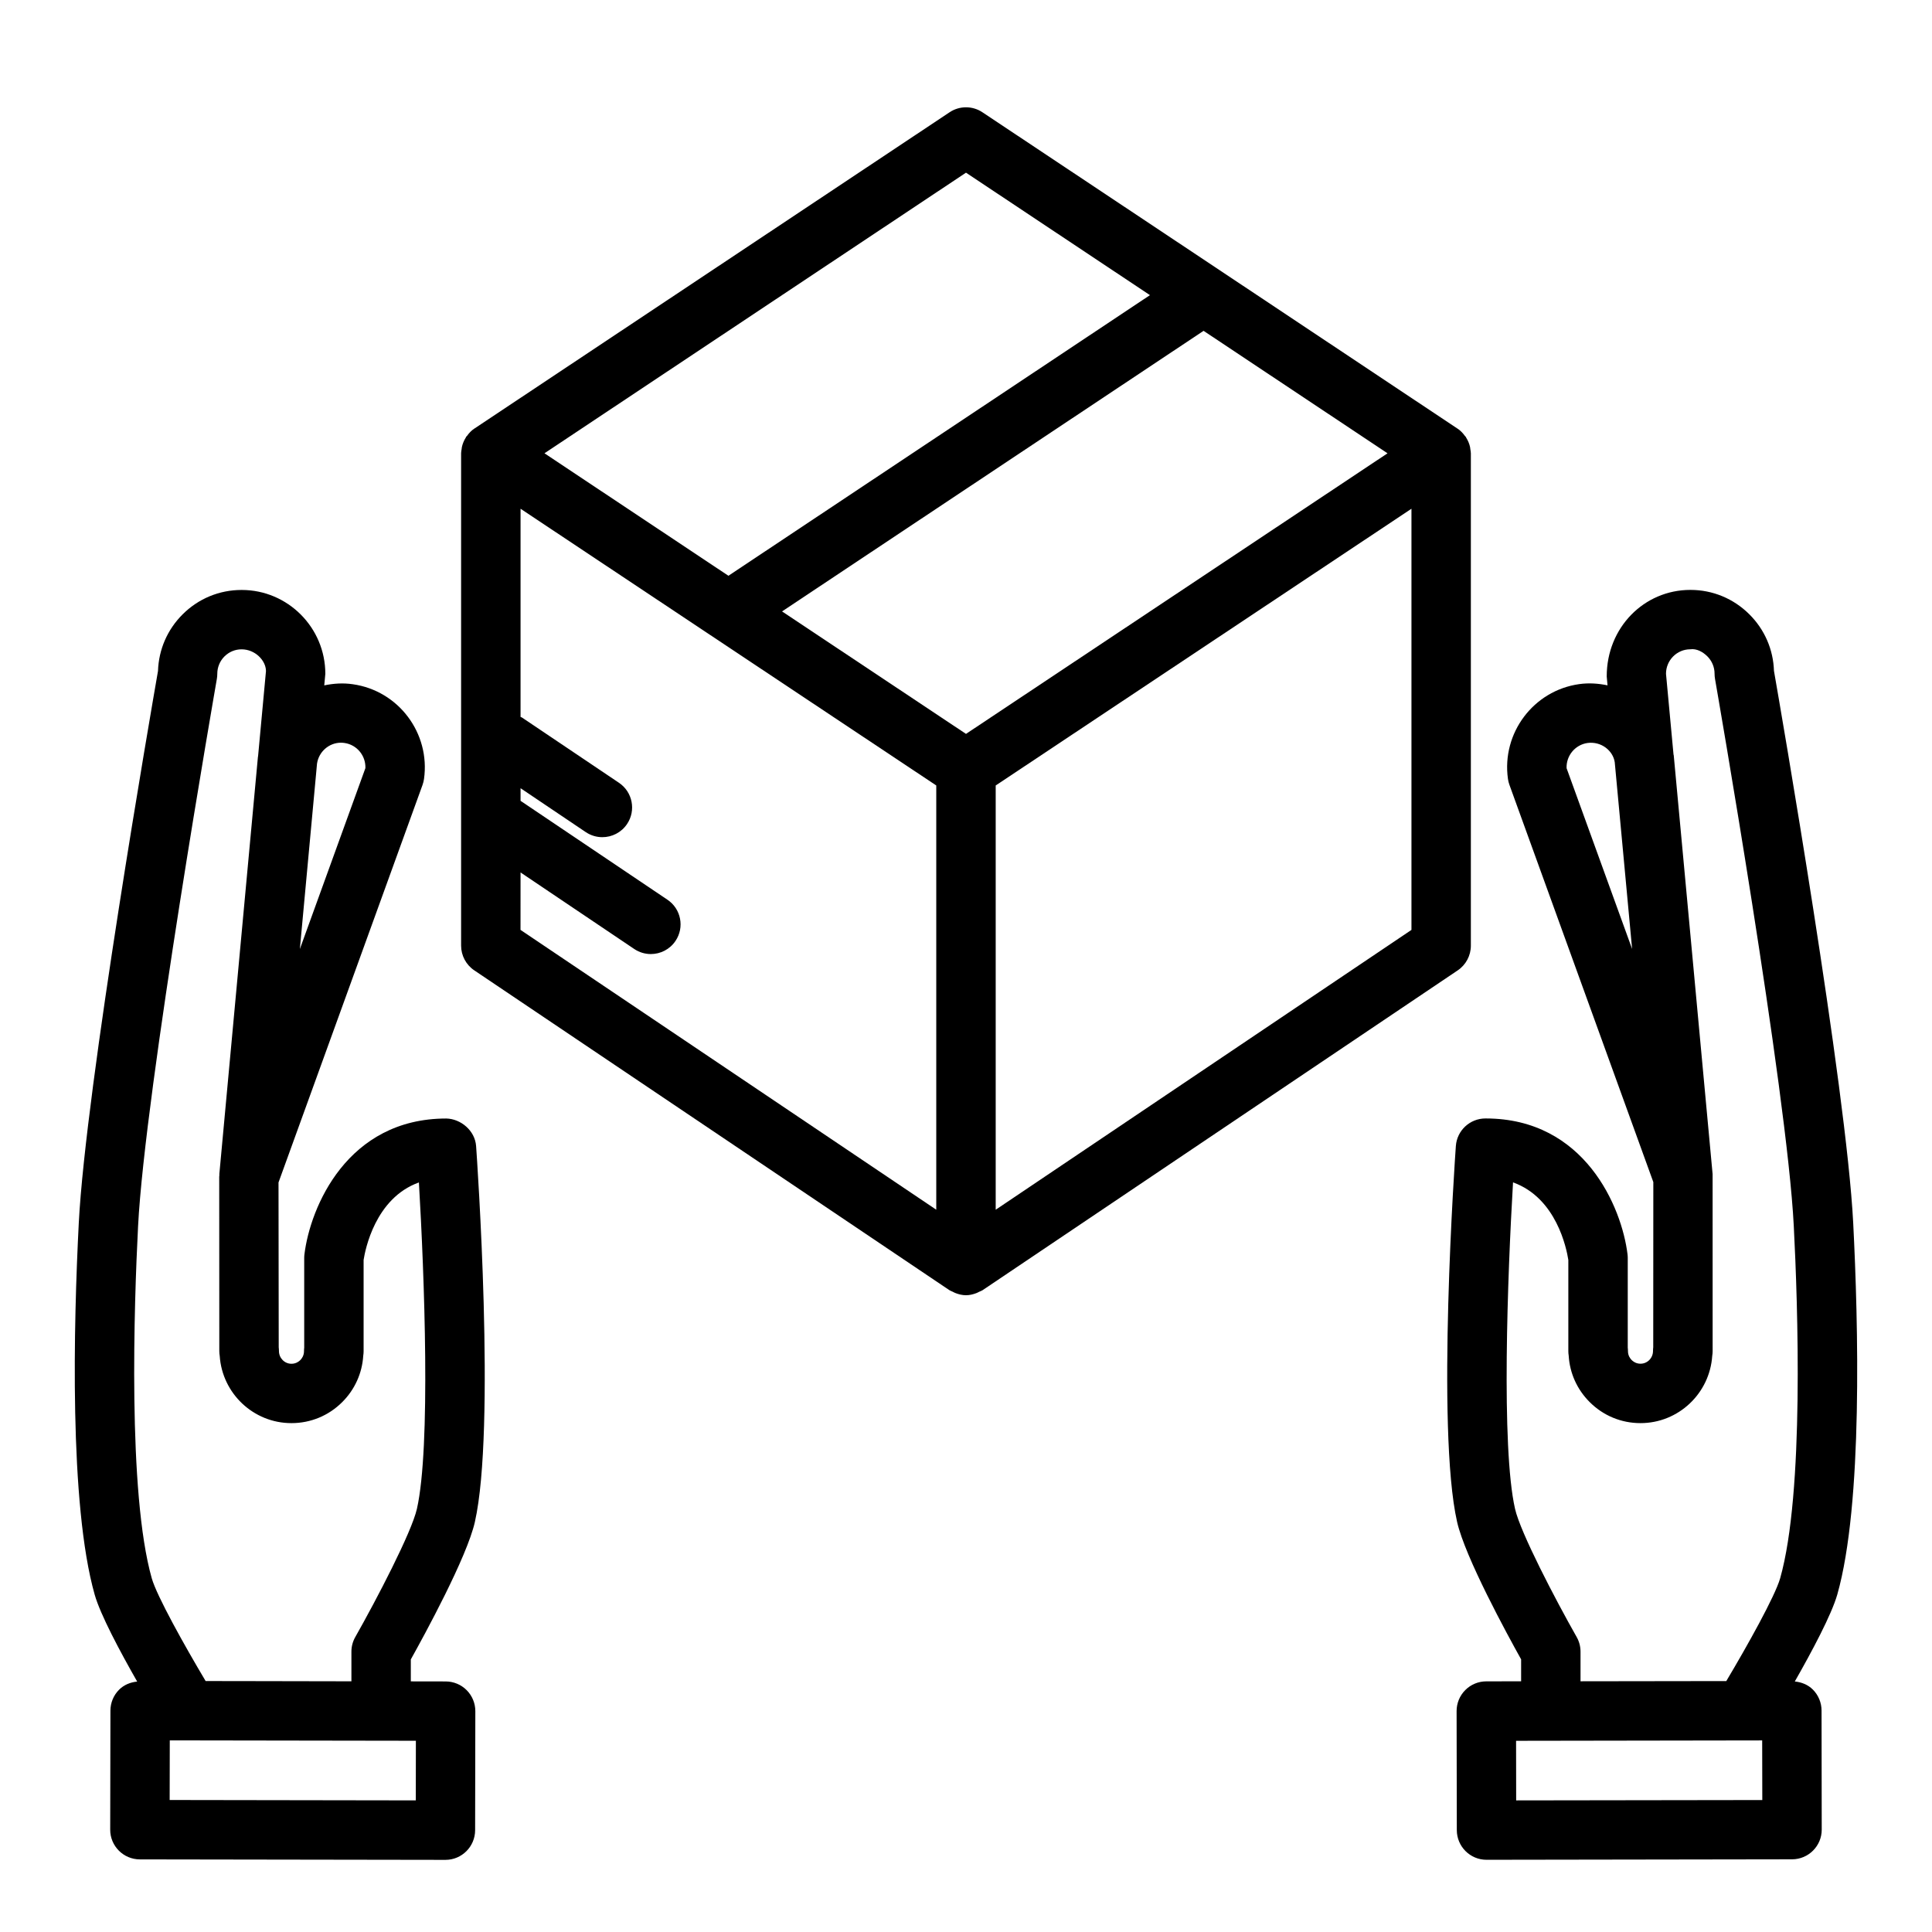
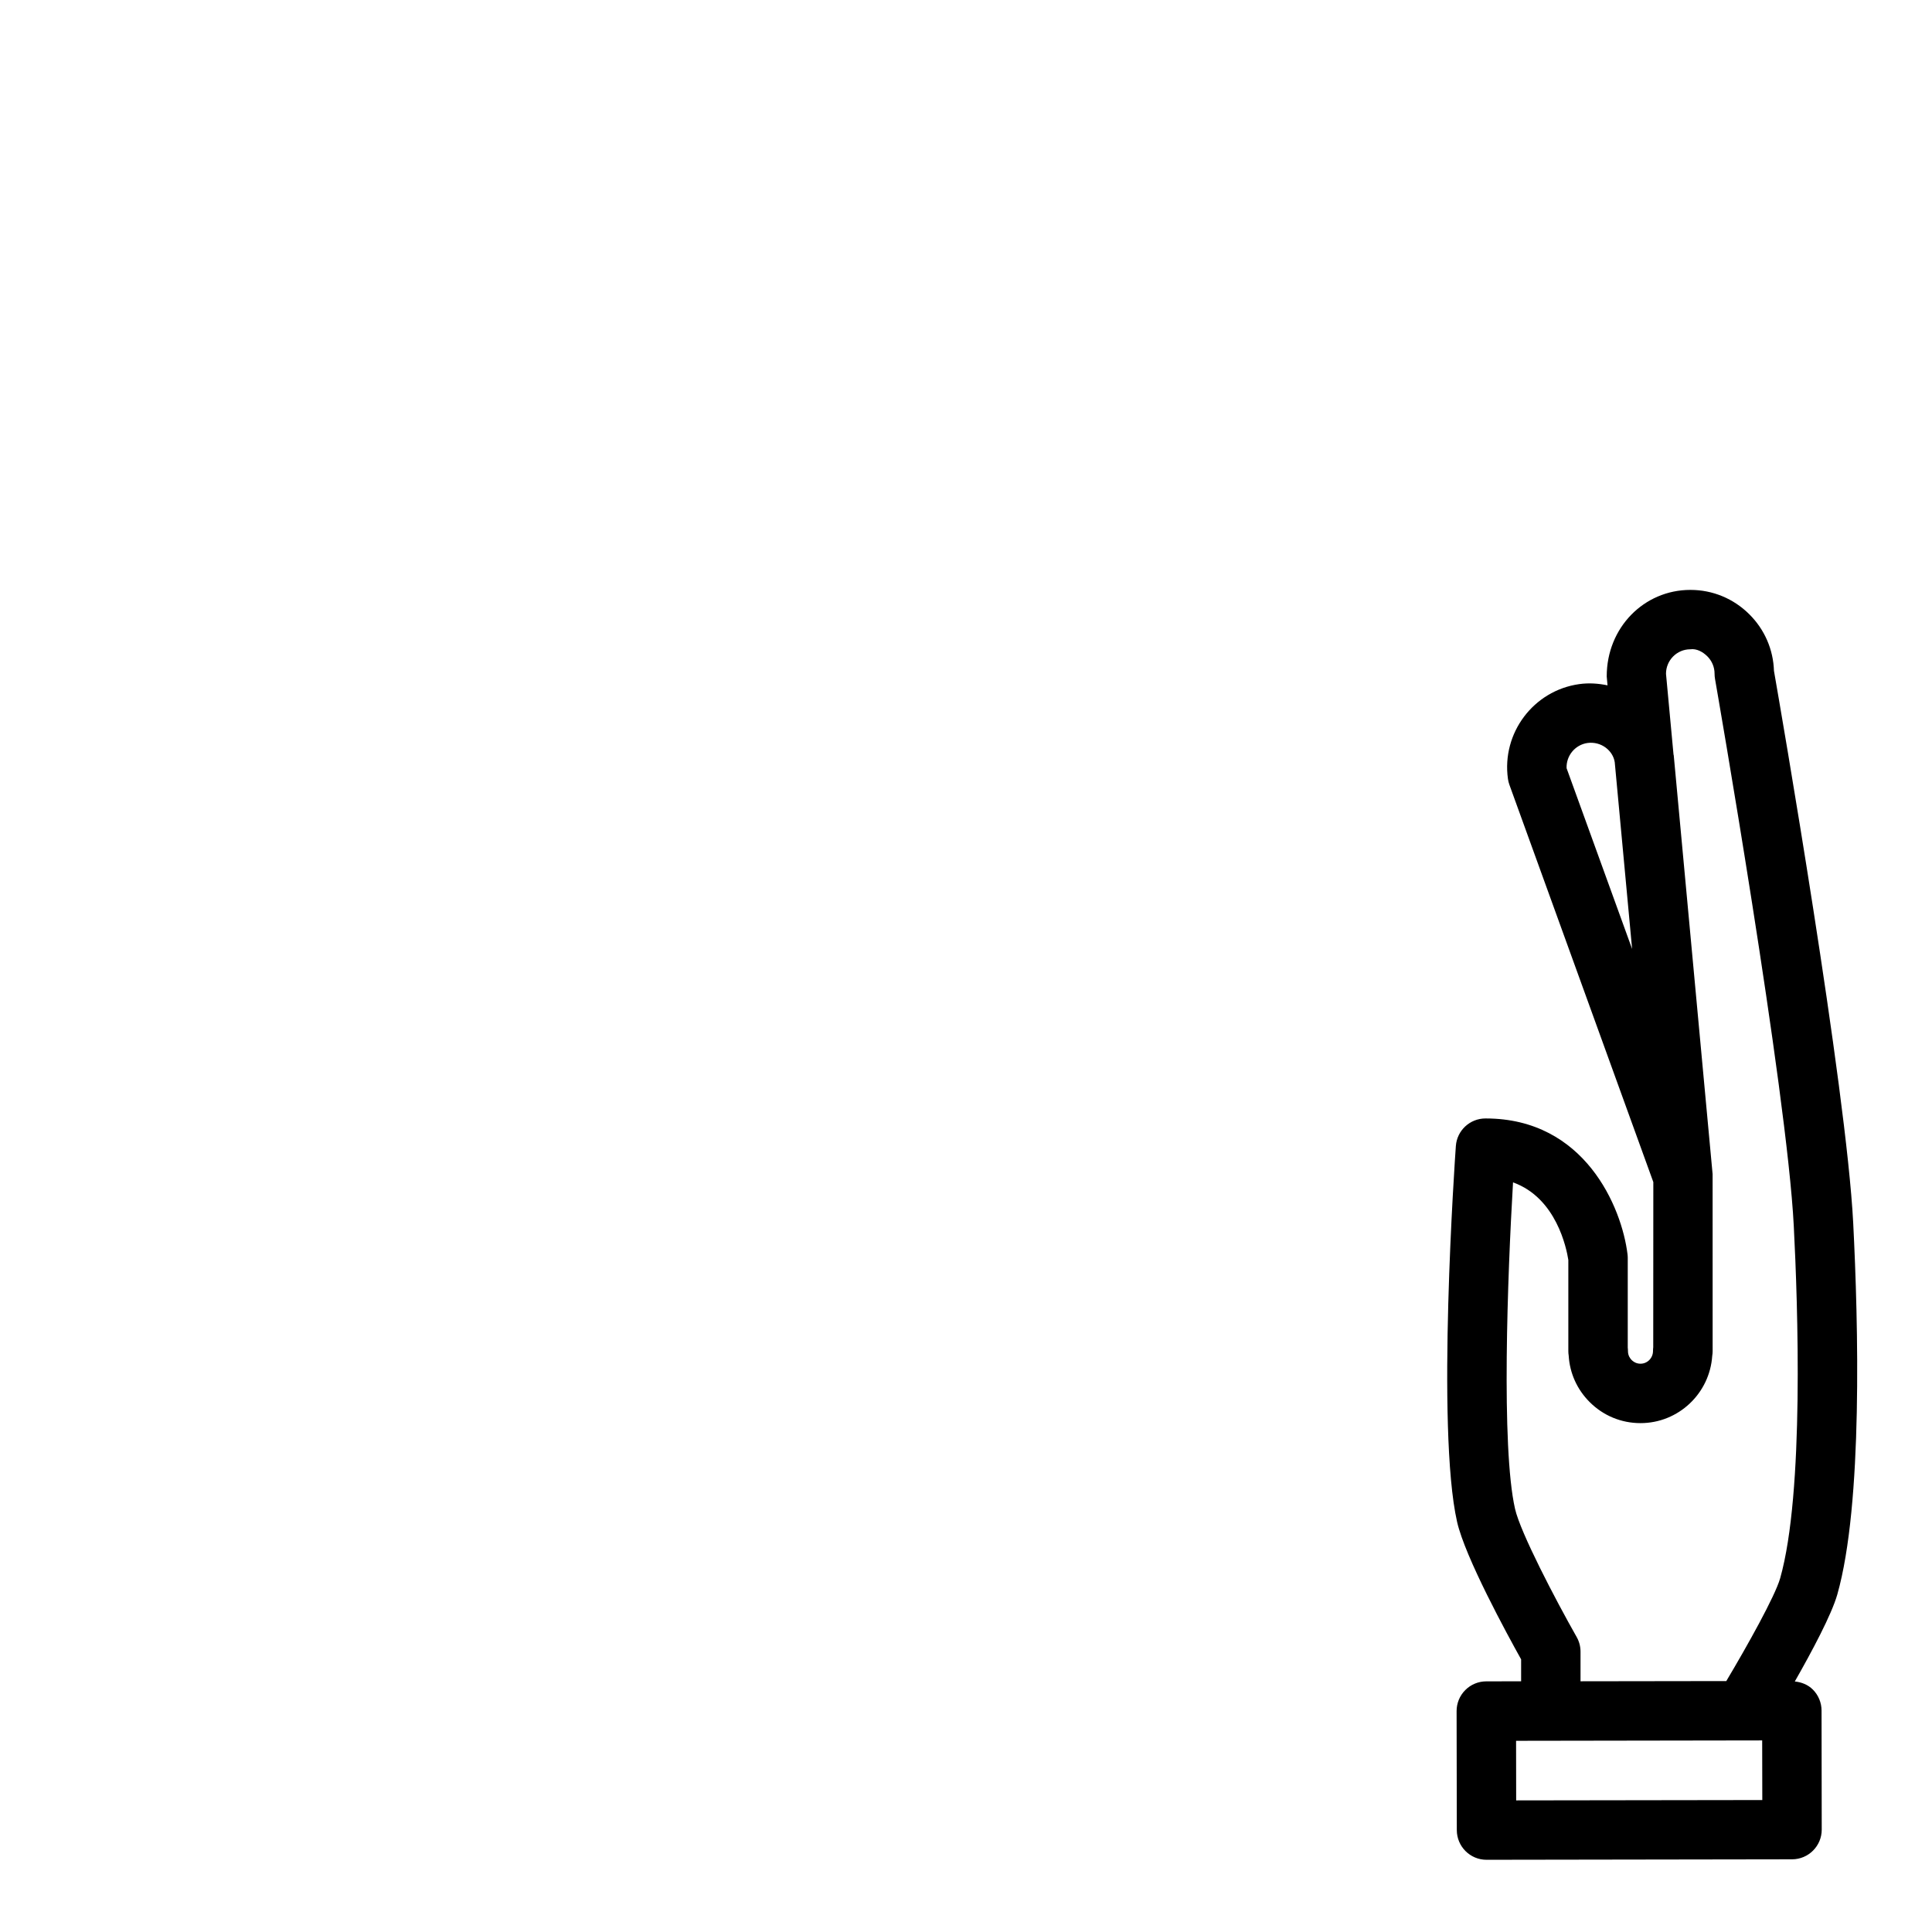
<svg xmlns="http://www.w3.org/2000/svg" fill="#000000" width="800px" height="800px" version="1.1" viewBox="144 144 512 512">
  <g>
-     <path d="m404.4 485.91 125.92-84.758c2.164-1.465 3.473-3.914 3.473-6.535v-130.48c0-0.379-0.086-0.746-0.141-1.117-0.023-0.172-0.031-0.34-0.062-0.504-0.188-0.906-0.543-1.738-1.031-2.512-0.047-0.07-0.047-0.156-0.094-0.219-0.062-0.094-0.164-0.133-0.219-0.219-0.535-0.754-1.172-1.441-1.969-1.969h-0.008c-0.008-0.008-0.023-0.016-0.039-0.023l-62.926-41.914c-0.008-0.008-0.016-0.008-0.023-0.016l-62.922-41.887c-2.629-1.762-6.086-1.762-8.715 0l-125.88 83.789c-0.016 0.008-0.031 0.016-0.039 0.023h-0.008c-0.797 0.527-1.434 1.219-1.969 1.969-0.062 0.086-0.164 0.125-0.219 0.219-0.047 0.07-0.047 0.148-0.094 0.219-0.488 0.77-0.836 1.613-1.031 2.512-0.031 0.164-0.039 0.332-0.062 0.504-0.055 0.371-0.141 0.738-0.141 1.117v130.5c0 2.621 1.309 5.07 3.473 6.535l125.92 84.758c0.277 0.18 0.582 0.27 0.875 0.418 0.262 0.133 0.504 0.27 0.797 0.379 0.883 0.332 1.801 0.551 2.731 0.551 0.93 0 1.844-0.219 2.731-0.551 0.285-0.109 0.527-0.242 0.797-0.379 0.277-0.137 0.586-0.215 0.867-0.402zm107.31-221.78-111.71 74.359-48.75-32.457 111.71-74.359zm-103.84 200.46v-112.43l110.18-73.336v111.61zm-7.871-274.83 48.75 32.457-111.71 74.367-48.75-32.457zm-118.05 185.45 30.133 20.285c1.355 0.906 2.875 1.34 4.394 1.34 2.527 0 5.023-1.219 6.535-3.473 2.434-3.606 1.48-8.5-2.133-10.926l-38.926-26.207v-3.344l17.285 11.637c1.355 0.906 2.875 1.34 4.394 1.34 2.527 0 5.023-1.219 6.543-3.481 2.426-3.606 1.473-8.5-2.133-10.926l-25.711-17.301c-0.117-0.078-0.25-0.086-0.379-0.156v-55.176l110.17 73.336v112.43l-110.18-74.156z" />
    <path d="m614.12 321.8c-0.18-5.676-2.481-10.973-6.519-14.996-4.18-4.172-9.73-6.473-15.602-6.473h-0.055c-12.227 0-22.168 9.973-22.145 22.953l0.211 2.34c-2.426-0.504-4.938-0.691-7.519-0.324-12.105 1.707-20.57 12.973-18.871 25.105 0.078 0.543 0.203 1.078 0.395 1.59l38.133 105.27-0.023 43.777c-0.039 0.324-0.062 0.652-0.062 0.992 0 1.852-1.48 3.363-3.312 3.363h-0.008c-1.18 0-1.969-0.605-2.332-0.969-0.371-0.371-0.984-1.156-0.984-2.371 0-0.316-0.016-0.613-0.055-0.922v-23.789c0-0.324-0.023-0.637-0.062-0.961-1.52-12.453-11.336-35.984-37.59-35.984h-0.07c-4.117 0.008-7.543 3.195-7.832 7.312-0.219 3.055-5.242 75.012 0.324 99.582 2.109 9.352 13.297 29.859 16.973 36.449v5.816l-9.242 0.016c-2.086 0-4.094 0.836-5.559 2.312-1.48 1.48-2.297 3.481-2.297 5.574l0.055 31.535c0.008 4.344 3.527 7.863 7.871 7.863h0.016l80.965-0.125c4.344-0.008 7.863-3.535 7.856-7.879l-0.047-31.543c0-2.086-0.836-4.094-2.312-5.566-1.281-1.281-2.992-1.961-4.777-2.141 4.535-7.957 9.738-17.695 11.266-23.059 6.801-24 5.559-71.988 4.211-98.457-1.828-35.828-19.305-136.59-20.996-146.29zm-54.961 25.773c-0.125-3.281 2.242-6.203 5.559-6.676 3.644-0.48 6.738 2.039 7.203 5.086l3.289 35.336 1.316 14.168zm-13.359 273.55-0.023-15.793 65.219-0.102 0.031 15.801zm69.957-58.852c-1.348 4.723-8.707 17.902-14.273 27.23l-38.629 0.055v-7.863c0-1.363-0.355-2.699-1.031-3.883-5.559-9.801-14.918-27.688-16.328-33.969-3.707-16.344-1.969-62.109-0.527-86.496 11.492 4.102 14.191 17.539 14.656 20.562v24.16c0 0.402 0.031 0.797 0.094 1.18 0.277 4.66 2.227 8.996 5.566 12.32 3.598 3.598 8.367 5.574 13.445 5.574h0.023c10.066 0 18.344-7.879 19.004-17.82 0.07-0.418 0.109-0.844 0.109-1.281l-0.008-46.887-10.297-110.96c-0.016-0.086-0.047-0.164-0.062-0.242l-1.992-21.395c0-3.574 2.883-6.488 6.438-6.488 1.66-0.234 3.305 0.66 4.527 1.875 1.227 1.227 1.906 2.867 1.906 4.606 0 0.457 0.039 0.914 0.117 1.355 0.188 1.086 19.051 109.07 20.875 145 1.062 20.543 2.812 70.727-3.613 93.367z" />
-     <path d="m269.85 547.32c5.566-24.578 0.543-96.535 0.324-99.59-0.293-4.133-4.078-7.234-7.902-7.312-26.254 0-36.07 23.531-37.59 35.984-0.039 0.324-0.062 0.637-0.062 0.961v23.781c-0.039 0.309-0.055 0.613-0.055 0.93 0 1.203-0.613 2-0.984 2.371-0.363 0.363-1.148 0.969-2.34 0.969h-0.008c-1.82 0-3.305-1.512-3.305-3.363 0-0.34-0.023-0.668-0.062-1l-0.055-43.684 38.164-105.34c0.18-0.512 0.316-1.047 0.395-1.59 1.699-12.137-6.762-23.395-18.863-25.105-2.613-0.387-5.141-0.203-7.574 0.301l0.285-3.055c0-12.258-9.949-22.23-22.152-22.23h-0.055c-5.887 0-11.438 2.297-15.617 6.473-4.039 4.023-6.336 9.328-6.519 14.996-1.691 9.691-19.168 110.46-20.996 146.31-1.348 26.465-2.59 74.453 4.211 98.457 1.52 5.359 6.723 15.09 11.266 23.051-1.793 0.18-3.496 0.859-4.777 2.141-1.48 1.473-2.312 3.473-2.312 5.566l-0.059 31.539c-0.008 4.344 3.512 7.871 7.856 7.879l80.965 0.125h0.016c4.344 0 7.863-3.519 7.871-7.863l0.055-31.535c0-2.086-0.82-4.094-2.297-5.574-1.473-1.48-3.473-2.305-5.559-2.312l-9.242-0.016v-5.816c3.676-6.59 14.871-27.098 16.98-36.441zm-41.84-200.92c0.449-3.172 3.172-5.574 6.344-5.574 0.301 0 0.605 0.023 0.938 0.07 3.297 0.465 5.668 3.387 5.543 6.668l-17.367 47.941 4.297-46.414zm26.18 274.72-65.227-0.102 0.031-15.801 65.219 0.102zm-44.5-31.609-11.195-0.016c-5.559-9.328-12.926-22.5-14.273-27.223-6.414-22.641-4.676-72.824-3.629-93.355 1.828-35.922 20.688-143.91 20.875-145 0.078-0.449 0.117-0.906 0.117-1.355 0-1.738 0.676-3.379 1.906-4.606 1.211-1.203 2.809-1.875 4.527-1.875h0.016c3.543 0 6.422 2.914 6.453 5.754l-2.094 22.578c-0.008 0.055-0.031 0.109-0.039 0.164l-10.227 110.58c-0.008 0.07 0.023 0.133 0.016 0.195l-0.047 0.539 0.023 46.152c0 0.441 0.039 0.867 0.109 1.281 0.66 9.941 8.934 17.82 18.996 17.82h0.023c5.086 0 9.855-1.977 13.453-5.574 3.328-3.32 5.281-7.66 5.566-12.305 0.062-0.395 0.094-0.797 0.094-1.195v-24.168c0.41-2.644 3.055-16.383 14.656-20.539 1.441 24.387 3.172 70.148-0.527 86.496-1.418 6.266-10.77 24.16-16.328 33.961-0.676 1.18-1.031 2.519-1.031 3.883v7.863z" />
  </g>
</svg>